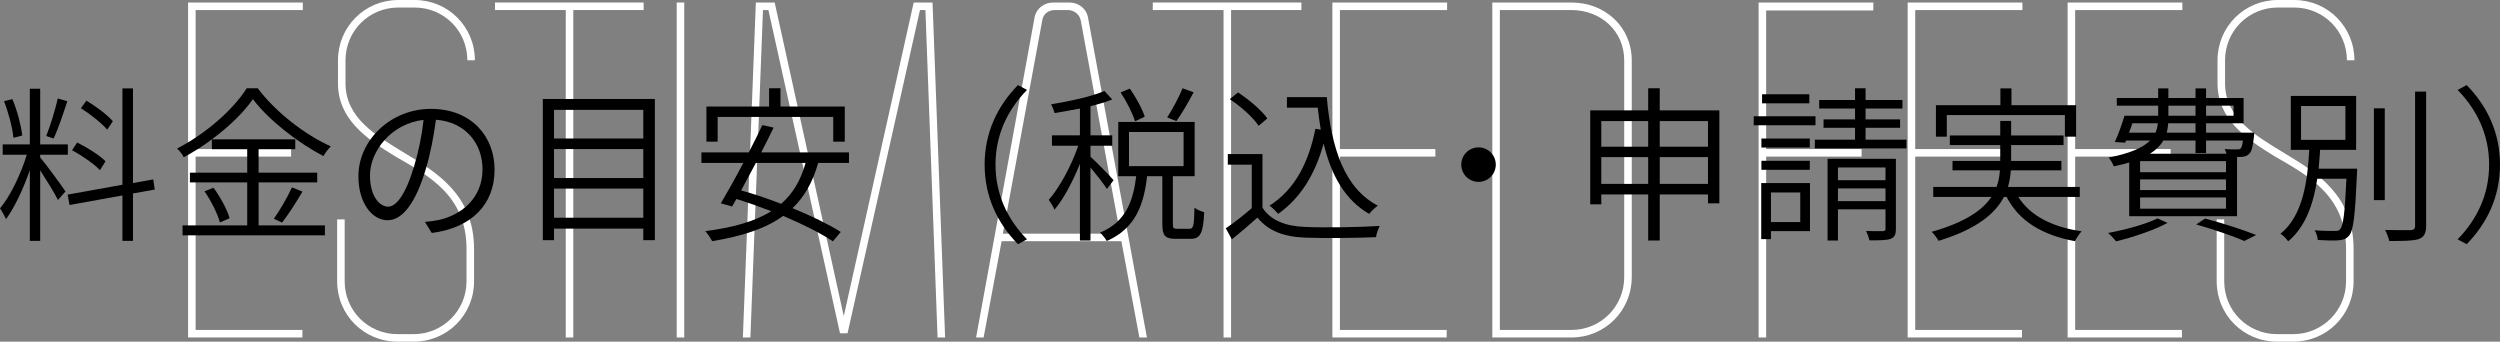
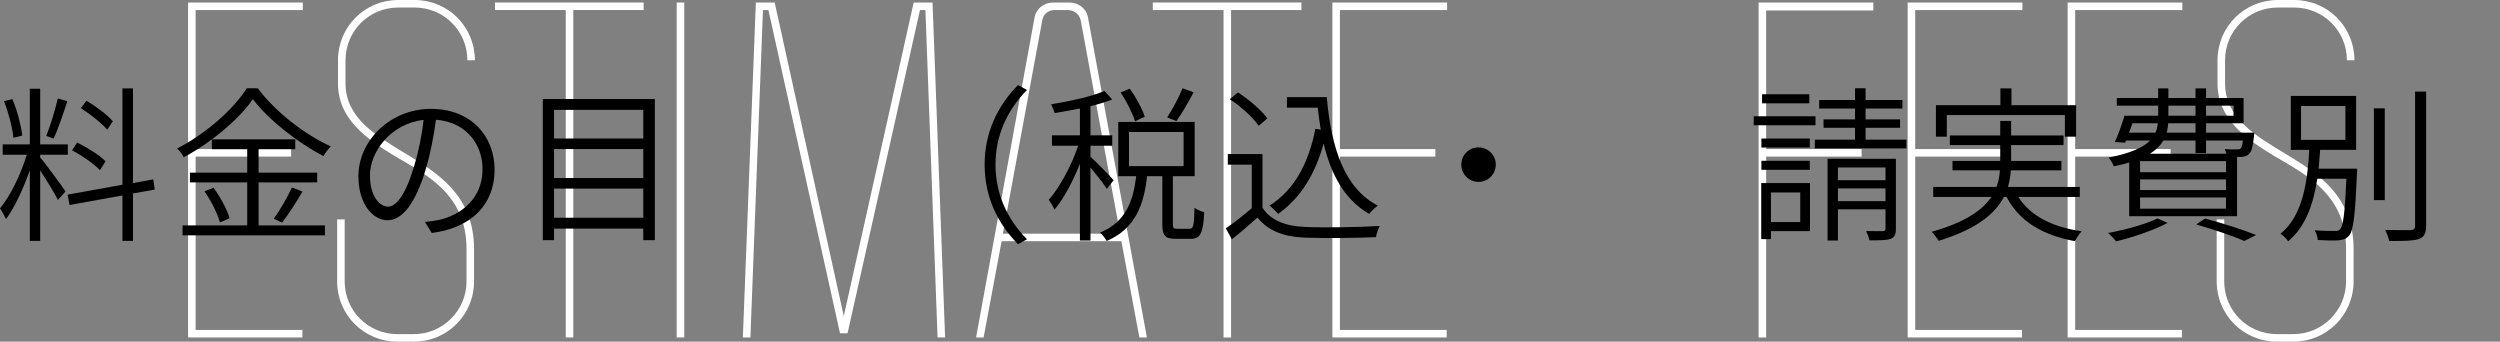
<svg xmlns="http://www.w3.org/2000/svg" id="_レイヤー_2" data-name="レイヤー 2" viewBox="0 0 895.62 122.4">
  <rect x="0" y="0" width="895.62" height="122.4" fill="#808080" stroke="none" />
  <defs>
    <style>
      .cls-1 {
        fill: #fff;
      }
    </style>
  </defs>
  <g id="other">
    <g>
      <path class="cls-1" d="M108.48,3.6h-38.4v49.8h34.2v2.7h-34.2v62.1h38.25v2.7h-40.95V.9h41.1v2.7Z" />
      <path class="cls-1" d="M123.48,100.8c0,10.5,8.4,18.9,18.9,18.9h5.85c10.35,0,18.9-8.4,18.9-18.9v-11.55c0-19.2-13.5-26.25-25.65-33.3-10.35-6.3-20.4-13.35-20.4-26.1v-8.25c0-12,9.6-21.6,21.6-21.6h5.85c12,0,21.6,9.6,21.6,21.6h-2.7c0-10.5-8.4-18.9-18.9-18.9h-5.85c-10.5,0-18.9,8.4-18.9,18.9v8.25c0,12.45,10.95,18.75,21.3,25.05,11.4,6.9,24.75,14.85,24.75,34.35v11.55c0,12-9.6,21.6-21.6,21.6h-5.85c-12,0-21.6-9.6-21.6-21.6v-22.2h2.7v22.2Z" />
      <path class="cls-1" d="M177.33.9h53.25v2.7h-25.2v117.3h-2.7V3.6h-25.35V.9Z" />
      <path class="cls-1" d="M245.13,120.9h-2.7V.9h2.7v120Z" />
      <path class="cls-1" d="M302.28,113.25L327.33.9h6.75l4.5,120h-2.7l-4.35-117.3h-1.95l-25.95,115.8h-2.7L275.28,3.6h-1.95l-4.5,117.3h-2.7L270.78.9h6.75l24.75,112.35Z" />
      <path class="cls-1" d="M358.83,86.4l-6.45,34.5h-2.7l21-114.9c.6-2.85,3.3-5.1,6.6-5.1h5.85c3.3,0,6,2.25,6.6,5.1l21.15,114.9h-2.7l-6.45-34.5h-42.9ZM387.18,7.35c-.45-2.25-2.4-3.75-4.65-3.75h-4.65c-2.4,0-4.2,1.5-4.5,3.75l-14.1,76.35h42l-14.1-76.35Z" />
      <path class="cls-1" d="M412.98.9h53.25v2.7h-25.2v117.3h-2.7V3.6h-25.35V.9Z" />
      <path class="cls-1" d="M518.42,3.6h-38.4v49.8h34.2v2.7h-34.2v62.1h38.25v2.7h-40.95V.9h41.1v2.7Z" />
-       <path class="cls-1" d="M584.57,21.6v77.7c0,12-9.6,21.6-21.6,21.6h-28.35V.9h28.35c12,0,21.6,8.7,21.6,20.7ZM581.87,99.3V21.6c0-10.5-8.4-18-18.9-18h-25.65v114.6h25.65c10.5,0,18.9-8.4,18.9-18.9Z" />
      <path class="cls-1" d="M671.12,3.75h-38.4v49.65h34.2v2.7h-34.2v64.8h-2.7V.9h41.1v2.85Z" />
      <path class="cls-1" d="M724.52,3.6h-38.4v49.8h34.2v2.7h-34.2v62.1h38.25v2.7h-40.95V.9h41.1v2.7Z" />
      <path class="cls-1" d="M781.82,3.6h-38.4v49.8h34.2v2.7h-34.2v62.1h38.25v2.7h-40.95V.9h41.1v2.7Z" />
      <path class="cls-1" d="M796.82,100.8c0,10.5,8.4,18.9,18.9,18.9h5.85c10.35,0,18.9-8.4,18.9-18.9v-11.55c0-19.2-13.5-26.25-25.65-33.3-10.35-6.3-20.4-13.35-20.4-26.1v-8.25c0-12,9.6-21.6,21.6-21.6h5.85c12,0,21.6,9.6,21.6,21.6h-2.7c0-10.5-8.4-18.9-18.9-18.9h-5.85c-10.5,0-18.9,8.4-18.9,18.9v8.25c0,12.45,10.95,18.75,21.3,25.05,11.4,6.9,24.75,14.85,24.75,34.35v11.55c0,12-9.6,21.6-21.6,21.6h-5.85c-12,0-21.6-9.6-21.6-21.6v-22.2h2.7v22.2Z" />
    </g>
    <g>
      <path d="M14.4,56.4c1.68,1.92,7.68,10.08,9.06,12.18l-2.7,3.06c-1.08-2.28-4.14-7.14-6.36-10.62v25.26h-3.72v-25.32c-2.28,6.6-5.52,13.5-8.52,17.52-.48-1.08-1.44-2.82-2.16-3.84,3.6-4.2,7.5-12.3,9.6-19.2H.96v-3.72h9.72v-19.92h3.72v19.92h9.9v3.72h-9.9v.96ZM4.8,49.38c-.3-3.54-1.74-9-3.36-13.14l3-.72c1.74,4.08,3.12,9.48,3.54,13.02l-3.18.84ZM24.12,36.24c-1.44,4.44-3.3,10.02-4.92,13.38l-2.64-.9c1.44-3.54,3.24-9.42,4.14-13.44l3.42.96ZM47.64,69.3v16.98h-3.78v-16.26l-18.96,3.42-.66-3.72,19.62-3.54V31.68h3.78v33.9l7.26-1.32.54,3.66-7.8,1.38ZM35.82,60.96c-2.1-2.22-6.42-5.22-10.02-7.14l1.86-2.76c3.6,1.8,8.04,4.56,10.14,6.72l-1.98,3.18ZM38.4,46.44c-1.92-2.28-6-5.52-9.42-7.68l1.98-2.7c3.54,2.1,7.56,5.16,9.48,7.38l-2.04,3Z" />
      <path d="M92.64,80.76h23.76v3.54h-51v-3.54h23.16v-15.42h-20.52v-3.48h20.52v-8.4h-12.66v-3.54c-3.18,2.4-6.6,4.56-10.08,6.42-.42-.96-1.5-2.34-2.4-3.12,10.32-5.28,20.28-14.1,24.96-21.6h3.96c6.36,8.52,16.86,16.62,26.16,20.82-.96.96-1.98,2.34-2.64,3.48-9.18-4.8-19.68-12.96-25.26-20.4-3.24,4.68-8.52,9.84-14.7,14.4h29.88v3.54h-13.14v8.4h21v3.48h-21v15.42ZM76.5,67.26c2.46,3.36,4.92,7.92,5.76,10.92l-3.48,1.5c-.78-3-3.12-7.68-5.52-11.16l3.24-1.26ZM98.1,78.36c2.16-3,4.98-7.86,6.48-11.22l3.78,1.5c-2.22,3.78-5.04,8.22-7.32,11.1l-2.94-1.38Z" />
      <path d="M154.68,83.46l-2.46-3.96c1.86-.18,3.72-.42,5.1-.72,7.68-1.74,15.54-7.5,15.54-18.18,0-9.12-6.06-16.92-16.68-17.7-.78,5.7-1.92,11.94-3.6,17.52-3.66,12.36-8.4,18.48-13.74,18.48s-10.44-5.88-10.44-15.78c0-12.84,11.52-24.12,25.98-24.12s22.8,9.84,22.8,21.78c0,12.6-8.4,20.88-22.5,22.68ZM139.02,74.04c2.82,0,6.24-4.02,9.36-14.58,1.56-5.1,2.76-10.92,3.36-16.5-11.76,1.32-19.2,11.4-19.2,19.86,0,7.8,3.66,11.22,6.48,11.22Z" />
      <path d="M234.6,35.46v50.58h-4.14v-4.14h-31.98v4.14h-4.02v-50.58h40.14ZM198.48,39.36v10.26h31.98v-10.26h-31.98ZM198.48,53.4v10.38h31.98v-10.38h-31.98ZM230.46,78v-10.44h-31.98v10.44h31.98Z" />
-       <path d="M293.1,58.38c-1.92,6.9-4.98,12.18-9.18,16.2,6.78,2.76,13.02,5.82,17.28,8.52l-2.82,3.36c-4.26-2.88-10.74-6.12-17.82-9.12-6.42,4.68-14.94,7.32-25.44,9.06-.42-.9-1.62-2.7-2.46-3.6,9.84-1.26,17.7-3.42,23.64-7.14-4.2-1.62-8.46-3.12-12.48-4.38l-1.56,2.7-4.02-1.14c2.28-3.84,5.22-9.06,8.04-14.46h-15v-3.78h16.98c1.8-3.42,3.42-6.84,4.86-9.78l4.02.9c-1.32,2.76-2.82,5.76-4.44,8.88h31.44v3.78h-11.04ZM257.1,50.76h-4.02v-12.6h22.44v-6.54h4.08v6.54h23.04v12.6h-4.14v-8.88h-41.4v8.88ZM270.78,58.38c-1.8,3.42-3.6,6.78-5.28,9.84,4.62,1.26,9.54,2.94,14.34,4.8,4.14-3.6,7.02-8.34,8.76-14.64h-17.82Z" />
      <path d="M364.68,30.48l3.24,1.74c-7.08,7.26-11.28,16.2-11.28,26.76s4.2,19.5,11.28,26.76l-3.24,1.74c-7.32-7.5-11.94-16.98-11.94-28.5s4.62-21,11.94-28.5Z" />
      <path d="M396.54,67.68c-1.02-1.68-3.78-5.16-5.88-7.68v26.16h-3.78v-27.48c-2.52,6.3-5.88,12.66-9.12,16.44-.42-1.08-1.38-2.64-2.04-3.54,3.84-4.32,8.16-12.3,10.56-19.38h-9.42v-3.72h10.02v-9.6c-3.06.6-6.18,1.14-9.06,1.62-.24-.9-.78-2.22-1.26-3.12,6.72-1.14,14.7-2.82,19.08-4.8l2.82,3.06c-2.22.9-4.92,1.68-7.8,2.4v10.44h7.8v3.72h-7.8v3.96c1.8,1.56,7.08,6.96,8.28,8.4l-2.4,3.12ZM426.12,81.96c1.38,0,1.68-.96,1.8-7.56.72.66,2.4,1.32,3.48,1.62-.36,7.56-1.38,9.54-4.86,9.54h-5.28c-3.96,0-4.86-1.2-4.86-5.34v-17.1h-5.46c-1.14,10.08-4.08,18.72-14.46,23.22-.42-.84-1.56-2.28-2.4-3,9.36-3.84,11.94-11.58,12.96-20.22h-6.42v-19.44h27.36v19.44h-7.8v17.04c0,1.56.18,1.8,1.56,1.8h4.38ZM406.62,43.44c-.84-2.76-3-7.08-5.16-10.32l3.3-1.38c2.22,3.18,4.5,7.32,5.34,10.08l-3.48,1.62ZM404.46,59.52h19.56v-12.24h-19.56v12.24ZM427.62,33.06c-1.92,3.6-4.26,7.68-6.18,10.32l-3.3-1.32c1.86-2.82,4.26-7.32,5.52-10.44l3.96,1.44Z" />
      <path d="M452.28,74.4c2.94,4.56,8.28,6.66,15.36,6.9,6.36.3,19.74.12,26.64-.36-.48.96-1.2,2.82-1.32,4.02-6.42.3-18.84.42-25.26.18-7.92-.3-13.38-2.46-17.22-7.2-2.88,2.58-5.94,5.22-9.18,7.8l-2.16-3.96c2.82-1.86,6.3-4.62,9.3-7.2v-15.6h-8.58v-3.78h12.42v19.2ZM450.9,45.06c-1.92-2.94-6.36-6.9-10.32-9.54l2.94-2.4c3.96,2.58,8.46,6.42,10.5,9.3l-3.12,2.64ZM475.32,34.8c1.62,18.54,6.42,32.7,18.3,38.88-.96.6-2.34,1.98-3.12,2.94-8.64-4.98-13.56-13.74-16.32-25.2-3.06,11.16-8.34,19.56-16.26,25.2-.6-.72-2.16-2.28-3.12-2.94,8.88-5.64,13.98-15.12,16.44-27.54l1.92.3c-.42-2.52-.78-5.16-1.08-7.86h-11.04v-3.78h14.28Z" />
      <path d="M535.86,58.98c0,3.42-2.76,6.18-6.18,6.18s-6.18-2.76-6.18-6.18,2.76-6.18,6.18-6.18,6.18,2.76,6.18,6.18Z" />
-       <path d="M615.96,39.54v33.3h-4.08v-3.18h-17.28v16.5h-4.14v-16.5h-16.8v3.54h-3.96v-33.66h20.76v-7.92h4.14v7.92h21.36ZM573.66,43.38v9.18h16.8v-9.18h-16.8ZM590.46,65.88v-9.6h-16.8v9.6h16.8ZM594.6,43.38v9.18h17.28v-9.18h-17.28ZM611.88,65.88v-9.6h-17.28v9.6h17.28Z" />
      <path d="M650.4,44.88h-22.14v-3.24h22.14v3.24ZM648.42,82.8h-13.98v2.88h-3.48v-20.1h17.46v17.22ZM648.36,52.86h-17.34v-3.24h17.34v3.24ZM631.02,57.6h17.34v3.24h-17.34v-3.24ZM648.18,37.02h-16.92v-3.24h16.92v3.24ZM634.44,68.94v10.62h10.5v-10.62h-10.5ZM682.98,50.04v3.12h-32.82v-3.12h14.4v-4.26h-11.28v-3h11.28v-3.9h-12.84v-3.06h12.84v-4.2h3.78v4.2h13.2v3.06h-13.2v3.9h12.36v3h-12.36v4.26h14.64ZM679.2,81.96c0,1.98-.42,3-1.86,3.6-1.5.54-3.96.54-7.62.54-.18-.96-.72-2.4-1.2-3.36,2.82.12,5.28.06,6,.06.72-.06.96-.18.96-.9v-6.9h-17.04v11.16h-3.72v-29.28h24.48v25.08ZM658.44,60v4.56h17.04v-4.56h-17.04ZM675.48,72.06v-4.56h-17.04v4.56h17.04Z" />
      <path d="M723.06,70.56c4.26,6.72,12.12,10.8,22.68,12.3-.84.9-1.92,2.52-2.4,3.54-11.64-2.16-19.98-7.14-24.48-15.84h-.96c-3.12,5.94-9.66,11.52-23.4,15.72-.48-.84-1.56-2.34-2.46-3.24,12.06-3.42,18.24-7.8,21.36-12.48h-20.82v-3.6h22.68c.72-1.98,1.08-3.96,1.2-5.94h-16.98v-3.36h17.1v-5.7h-18.06v-3.42h18.06v-5.22h3.9v5.22h18.78v3.42h-18.78v5.7h18v3.36h-18.12c-.12,1.98-.42,3.96-1.02,5.94h25.74v3.6h-22.02ZM697.44,48.96h-3.9v-11.28h23.1v-6h3.96v6h23.16v11.28h-4.02v-7.74h-42.3v7.74Z" />
      <path d="M776.52,79.86c-4.92,2.64-12.48,5.16-18.42,6.6-.66-.78-1.98-2.28-2.88-3,6.12-1.14,13.32-3.06,17.7-5.22l3.6,1.62ZM762.78,58.2c-1.62.54-3.48.96-5.52,1.38-.36-.9-1.14-2.4-1.86-3.12,7.98-1.56,12.42-3.66,14.88-6.12h-8.64l-.3.78-3.72-.24c1.26-2.64,2.52-6.3,3.48-9.42h12.06v-3.6h-14.82v-2.76h14.82v-3.42h3.66v3.42h9.72v-3.42h3.78v3.42h13.44v9.06h-13.44v3.36h17.28s-.06.9-.12,1.38c-.42,3.66-.84,5.4-1.74,6.24-.72.72-1.62,1.02-2.82,1.08h-1.5v21.24h-38.64v-19.26ZM772.2,47.52c.48-1.08.72-2.22.84-3.36h-9.12c-.36,1.14-.78,2.28-1.2,3.36h9.48ZM797.46,57.72h-30.78v3.96h30.78v-3.96ZM797.46,64.26h-30.78v3.84h30.78v-3.84ZM797.46,70.74h-30.78v4.02h30.78v-4.02ZM775.02,50.34c-1.02,1.74-2.52,3.3-4.8,4.74h27.42c-.18-.6-.42-1.26-.66-1.68,1.86.12,3.66.18,4.26.12.72,0,1.14,0,1.44-.3.36-.36.66-1.2.84-2.88h-13.2v4.5h-3.78v-4.5h-11.52ZM786.54,44.16h-9.78c-.12,1.14-.24,2.28-.54,3.36h10.32v-3.36ZM776.82,41.46h9.72v-3.6h-9.72v3.6ZM789.96,78.3c6.66,1.74,13.86,4.14,18.3,5.88l-4.26,2.16c-3.84-1.74-10.44-3.96-17.22-5.94l3.18-2.1ZM790.32,37.86v3.6h9.84v-3.6h-9.84Z" />
      <path d="M844.44,60.42s0,1.26-.06,1.8c-.66,15-1.26,20.46-2.88,22.26-1.02,1.14-2.04,1.44-3.78,1.62-1.5.12-4.44.06-7.38-.12-.06-1.02-.48-2.52-1.14-3.48,3.06.24,6,.24,7.08.24,1.02,0,1.5,0,2.04-.6,1.14-1.2,1.74-5.88,2.28-18.12h-10.44c-1.32,8.82-4.14,17.22-10.44,22.44-.54-.9-1.8-2.16-2.76-2.7,8.16-6.54,9.72-19.08,10.32-30.06h-6.6v-19.32h23.4v19.32h-12.9c-.18,2.22-.3,4.5-.54,6.72h13.8ZM824.34,50.1h15.9v-12.12h-15.9v12.12ZM850.44,38.82h3.9v32.88h-3.9v-32.88ZM869.16,32.82v48.06c0,2.82-.84,4.08-2.58,4.74-1.92.66-5.16.72-10.62.72-.24-1.02-.9-2.88-1.5-3.96,4.32.12,8.04.06,9.18.06,1.08-.06,1.56-.42,1.56-1.56v-48.06h3.96Z" />
-       <path d="M883.68,87.48l-3.24-1.74c7.08-7.26,11.28-16.2,11.28-26.76s-4.2-19.5-11.28-26.76l3.24-1.74c7.32,7.5,11.94,16.98,11.94,28.5s-4.62,21-11.94,28.5Z" />
    </g>
  </g>
</svg>